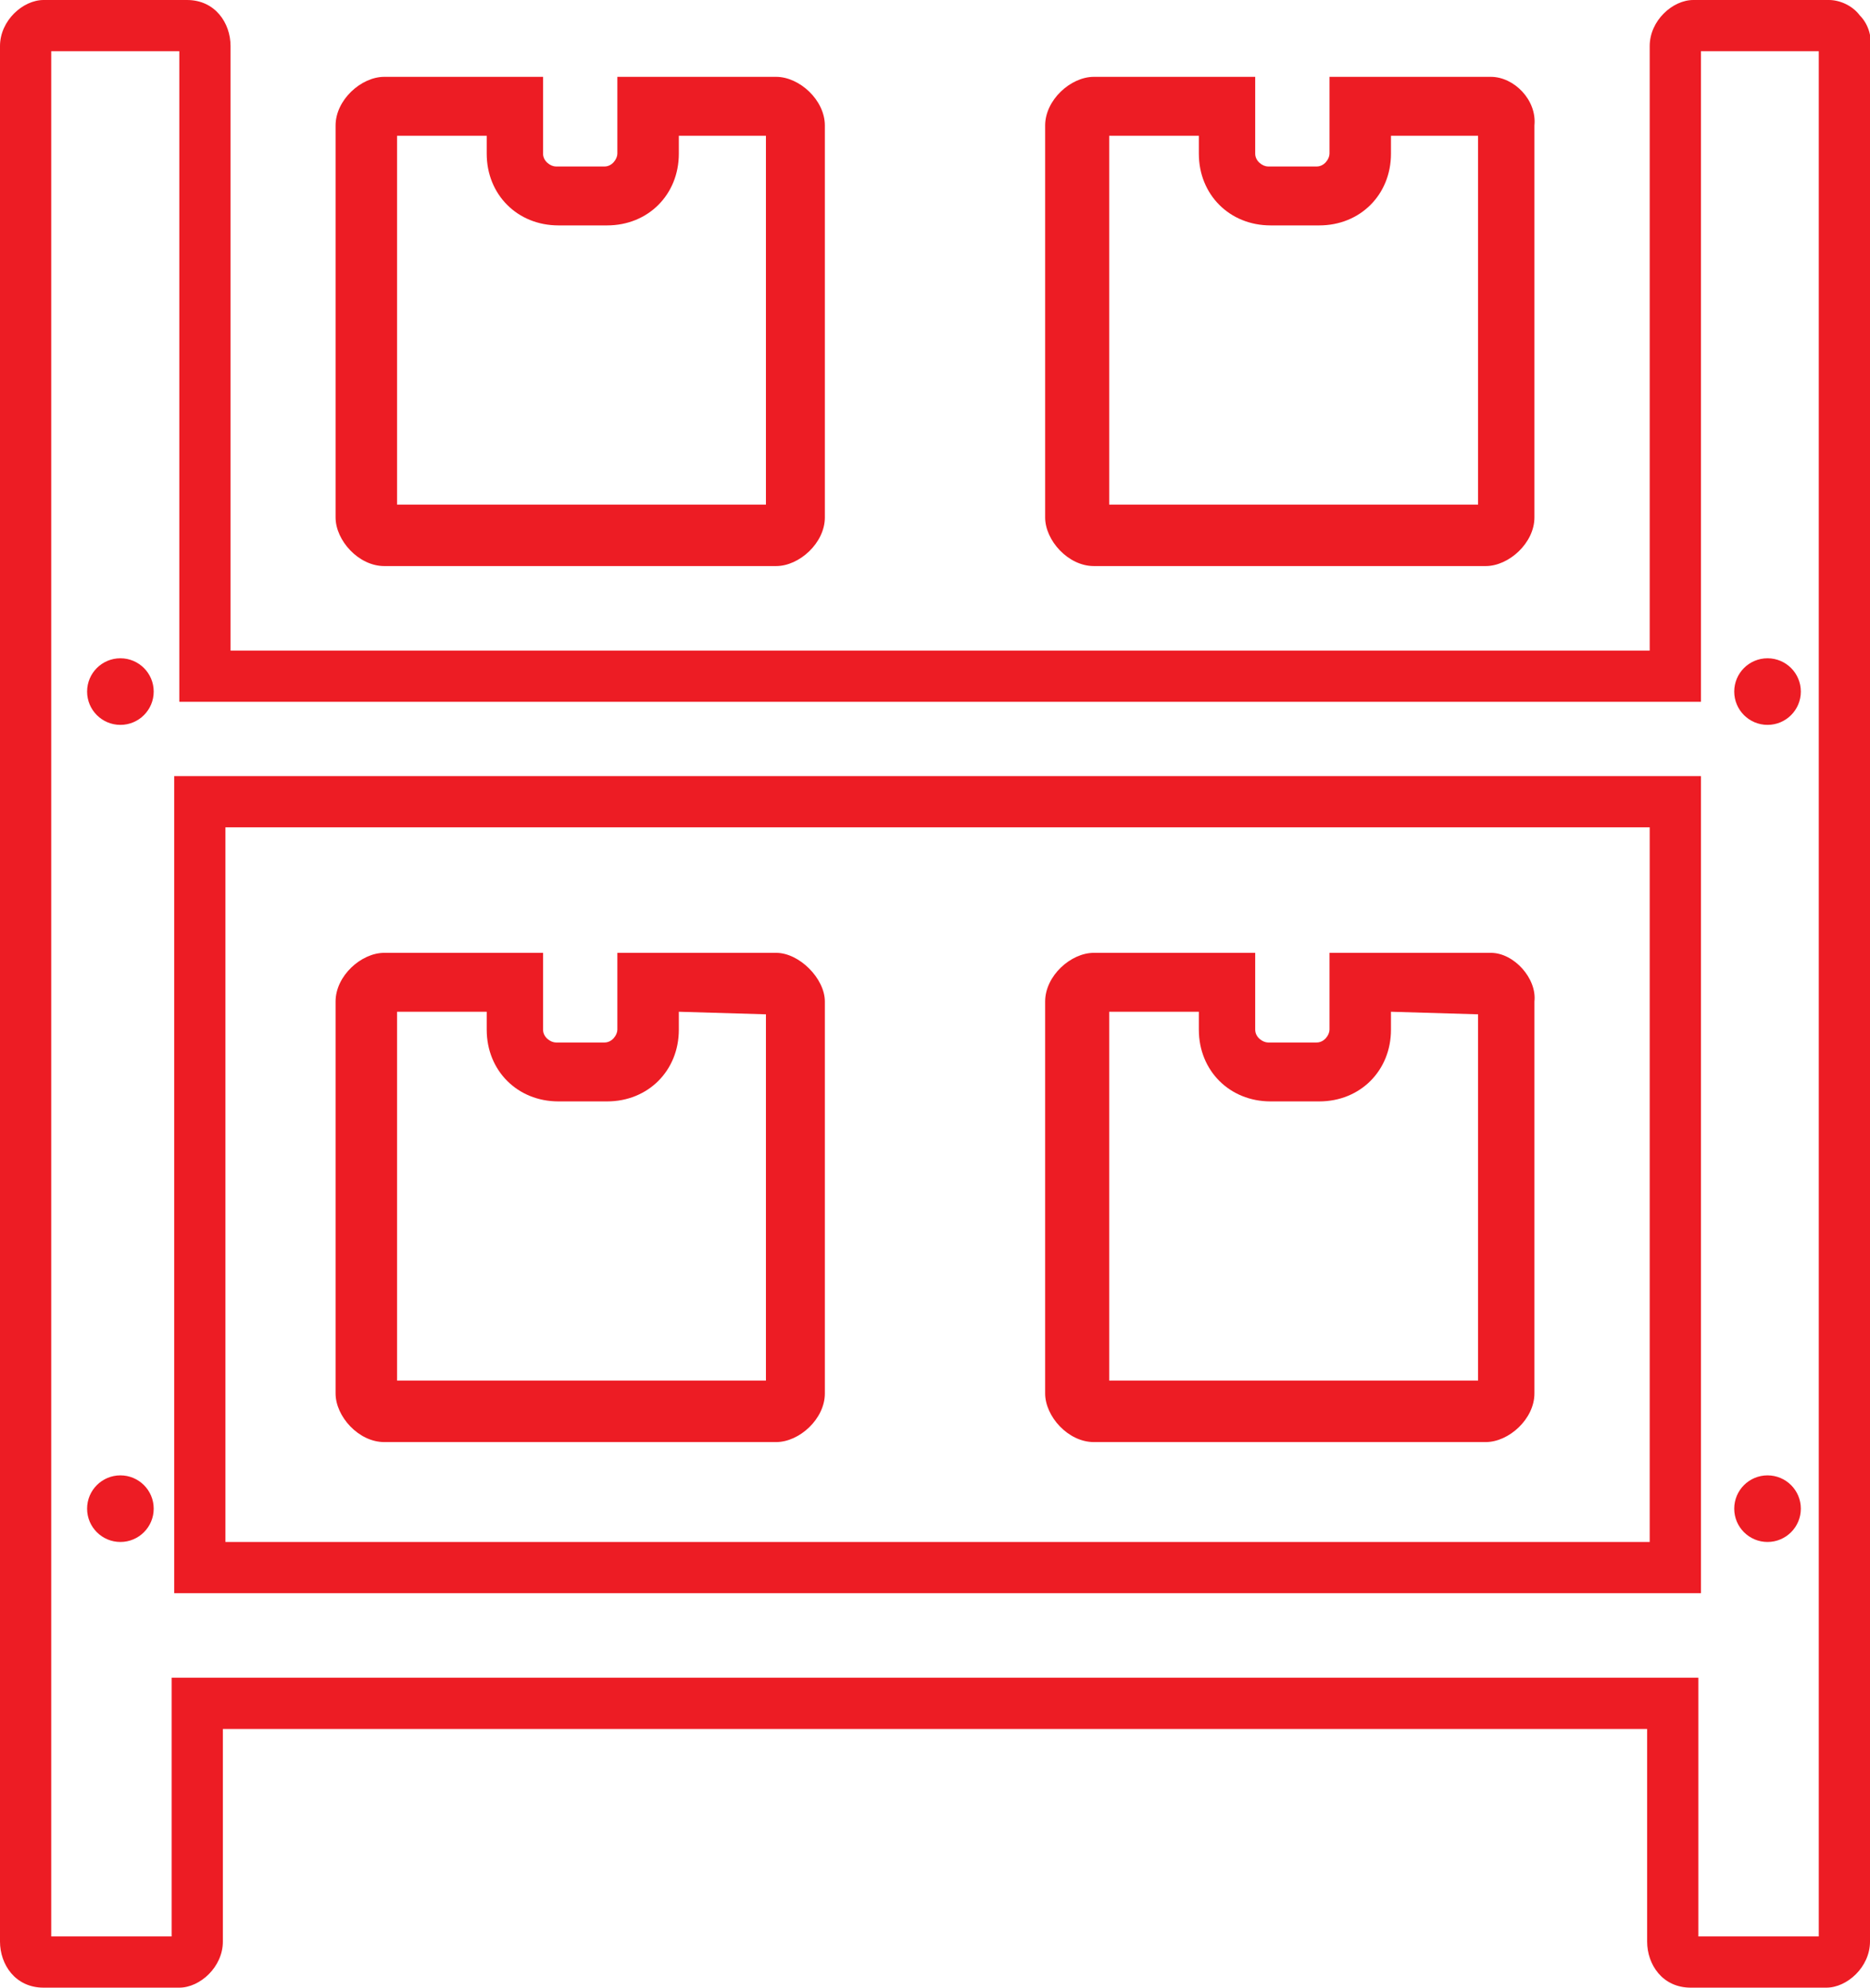
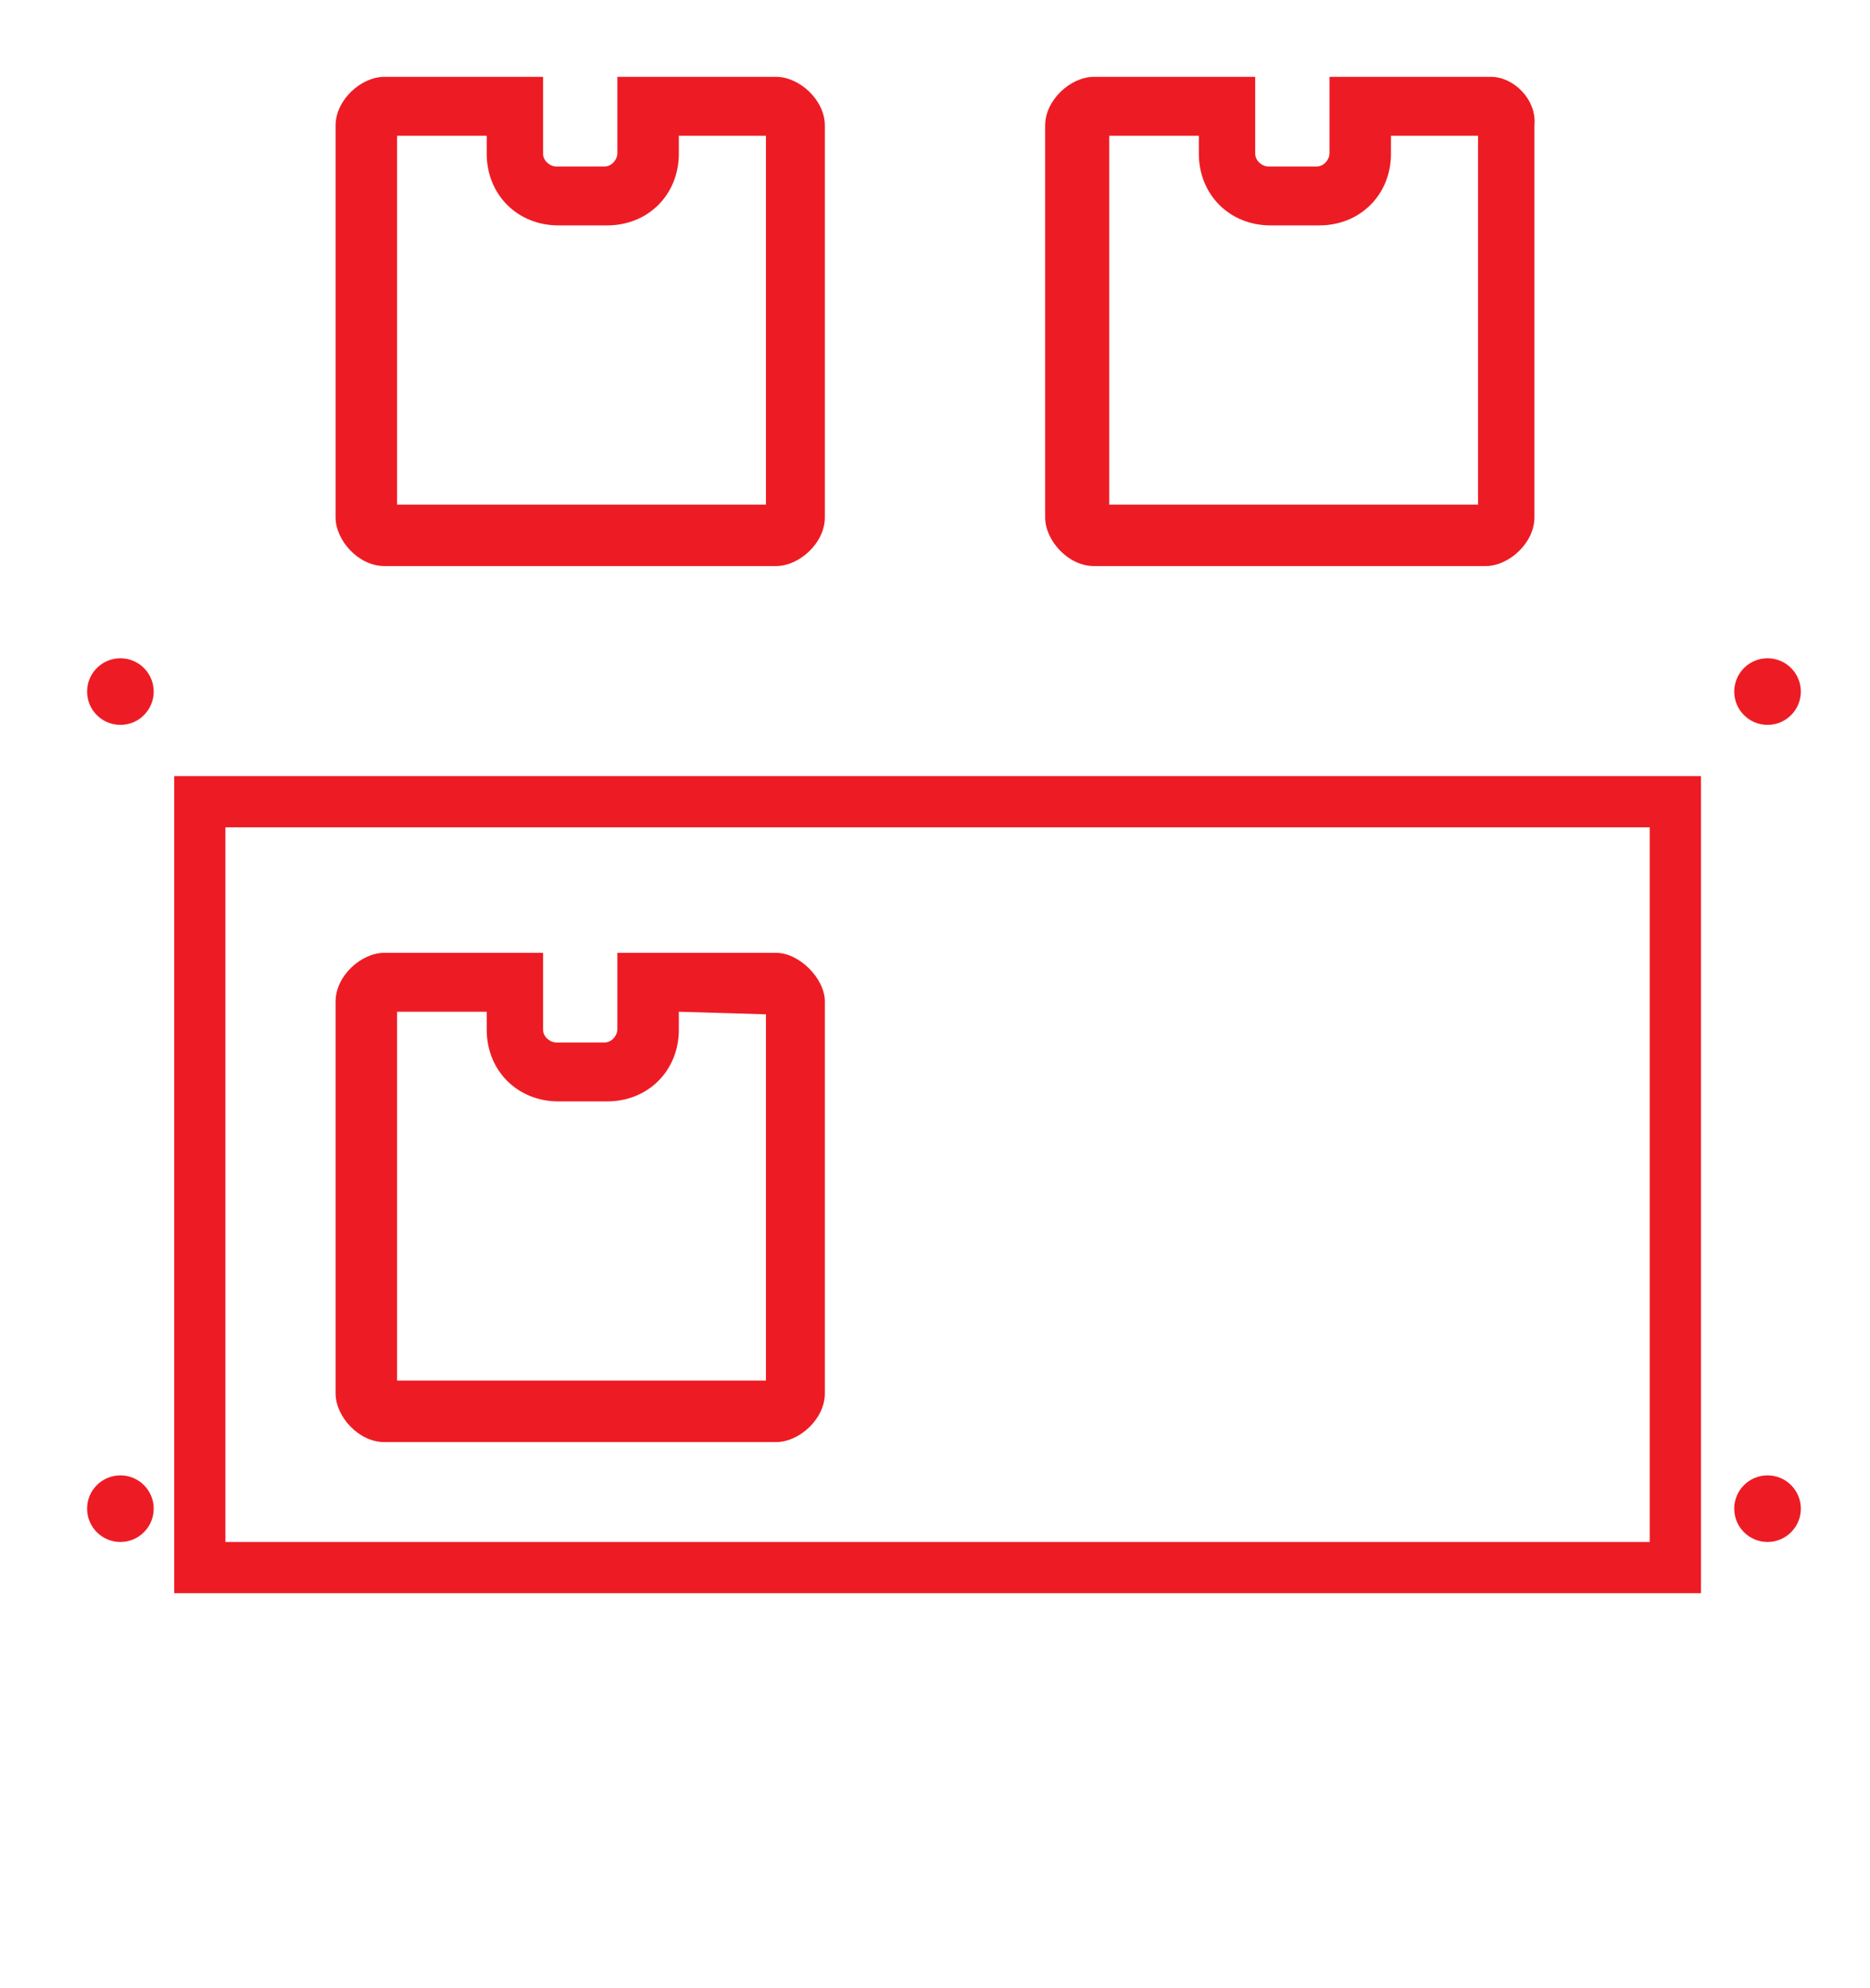
<svg xmlns="http://www.w3.org/2000/svg" version="1.1" width="73px" height="77.6px" viewBox="0 0 73 77.6" style="fill:#ed1c24;" xml:space="preserve">
  <g id="XMLID_22_">
-     <path id="XMLID_25_" d="M58.2,37.2h-6.3v3c0,0.2-0.2,0.5-0.5,0.5h-1.9c-0.2,0-0.5-0.2-0.5-0.5v-3h-6.3c-0.9,0-1.9,0.9-1.9,1.9v15.3   c0,0.9,0.9,1.9,1.9,1.9H58c0.9,0,1.9-0.9,1.9-1.9V39.1C60,38.2,59.1,37.2,58.2,37.2z M57.7,39.6v14.3H43.3V39.5h3.5v0.7   c0,1.6,1.2,2.8,2.8,2.8h1.9c1.6,0,2.8-1.2,2.8-2.8v-0.7L57.7,39.6L57.7,39.6z" />
    <path id="XMLID_28_" d="M30.3,37.2h-6.2v3c0,0.2-0.2,0.5-0.5,0.5h-1.9c-0.2,0-0.5-0.2-0.5-0.5v-3H15c-0.9,0-1.9,0.9-1.9,1.9v15.3   c0,0.9,0.9,1.9,1.9,1.9h15.3c0.9,0,1.9-0.9,1.9-1.9V39.1C32.2,38.2,31.2,37.2,30.3,37.2z M29.9,39.6v14.3H15.5V39.5H19v0.7   c0,1.6,1.2,2.8,2.8,2.8h1.9c1.6,0,2.8-1.2,2.8-2.8v-0.7L29.9,39.6L29.9,39.6z" />
    <path id="XMLID_31_" d="M42.7,22.1H58c0.9,0,1.9-0.9,1.9-1.9V4.9C60,3.9,59.1,3,58.2,3h-6.3v3c0,0.2-0.2,0.5-0.5,0.5h-1.9   C49.3,6.5,49,6.3,49,6V3h-6.3c-0.9,0-1.9,0.9-1.9,1.9v15.3C40.8,21.1,41.7,22.1,42.7,22.1z M43.3,5.3h3.5V6c0,1.6,1.2,2.8,2.8,2.8   h1.9c1.6,0,2.8-1.2,2.8-2.8V5.3h3.4v14.4H43.3V5.3z" />
    <path id="XMLID_34_" d="M15,22.1h15.3c0.9,0,1.9-0.9,1.9-1.9V4.9c0-1-1-1.9-1.9-1.9h-6.2v3c0,0.2-0.2,0.5-0.5,0.5h-1.9   c-0.2,0-0.5-0.2-0.5-0.5V3H15c-0.9,0-1.9,0.9-1.9,1.9v15.3C13.1,21.1,14,22.1,15,22.1z M15.5,5.3H19V6c0,1.6,1.2,2.8,2.8,2.8h1.9   c1.6,0,2.8-1.2,2.8-2.8V5.3h3.4v14.4H15.5V5.3z" />
    <path id="XMLID_37_" d="M6.8,62.2h59.6V30.3H6.8V62.2z M8.8,32.3h55.6v27.9H8.8V32.3z" />
-     <path id="XMLID_40_" d="M72.6,0.6C72.3,0.2,71.8,0,71.4,0h-5.3c-0.8,0-1.7,0.8-1.7,1.8v23.6H9V1.8C9,0.9,8.4,0,7.3,0H1.7   C0.9,0,0,0.8,0,1.8v74c0,0.9,0.6,1.8,1.7,1.8H7c0.8,0,1.7-0.8,1.7-1.8v-8.3h55.6v8.3c0,0.9,0.6,1.8,1.7,1.8h5.3   c0.8,0,1.7-0.8,1.7-1.8V1.9C73.1,1.4,72.9,0.9,72.6,0.6z M71,75.6h-4.7V65.5H6.7v10.1H2V2h5v25.4h59.4V2H71V75.6z" />
    <circle id="XMLID_41_" cx="69" cy="27" r="1.3" />
    <circle id="XMLID_42_" cx="69" cy="58.9" r="1.3" />
    <circle id="XMLID_43_" cx="4.7" cy="27" r="1.3" />
    <circle id="XMLID_44_" cx="4.7" cy="58.9" r="1.3" />
  </g>
</svg>